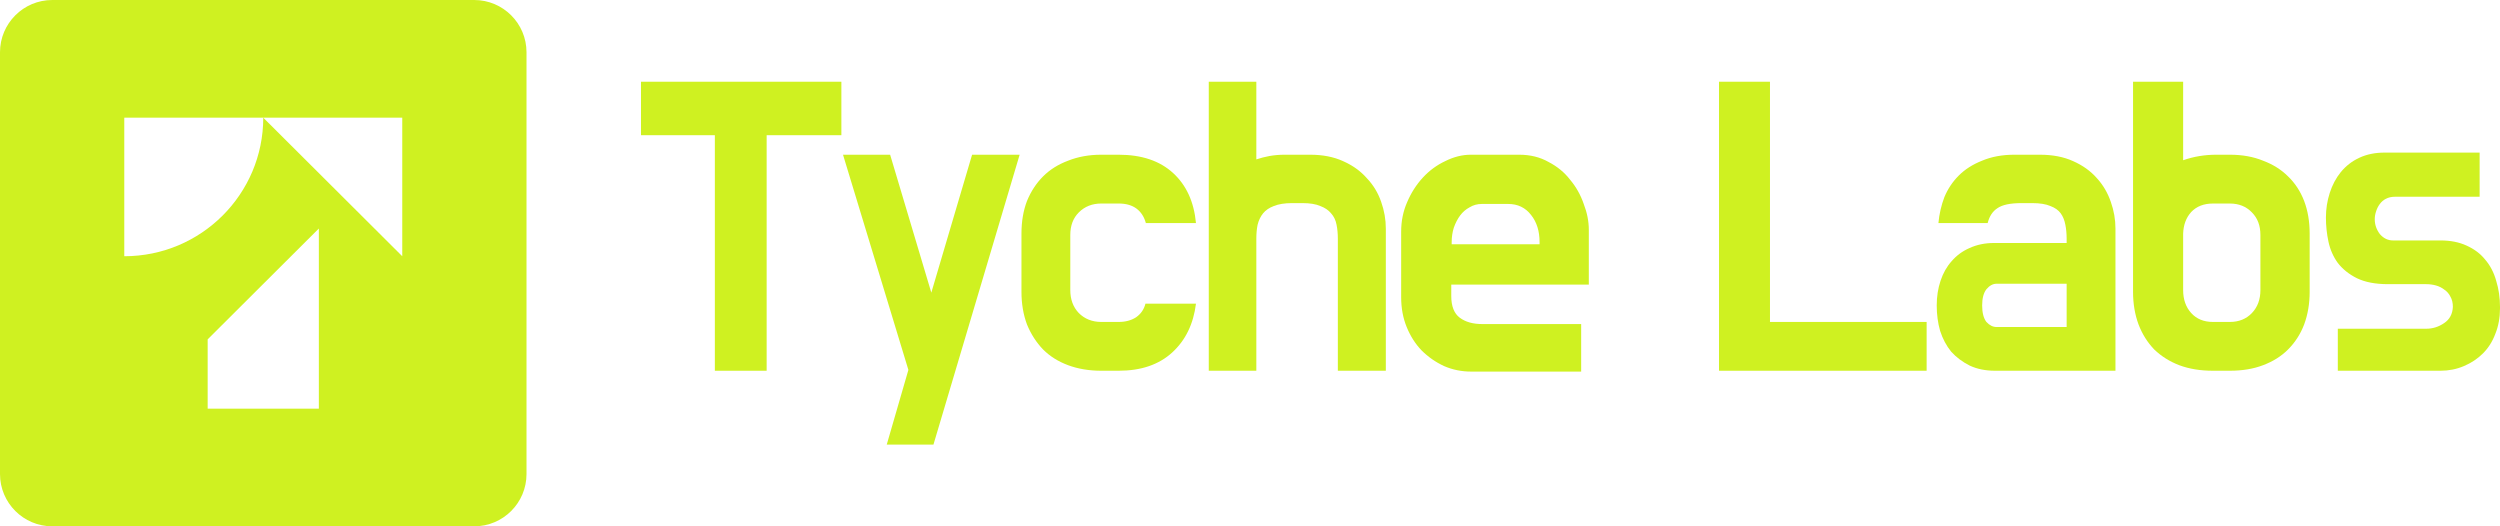
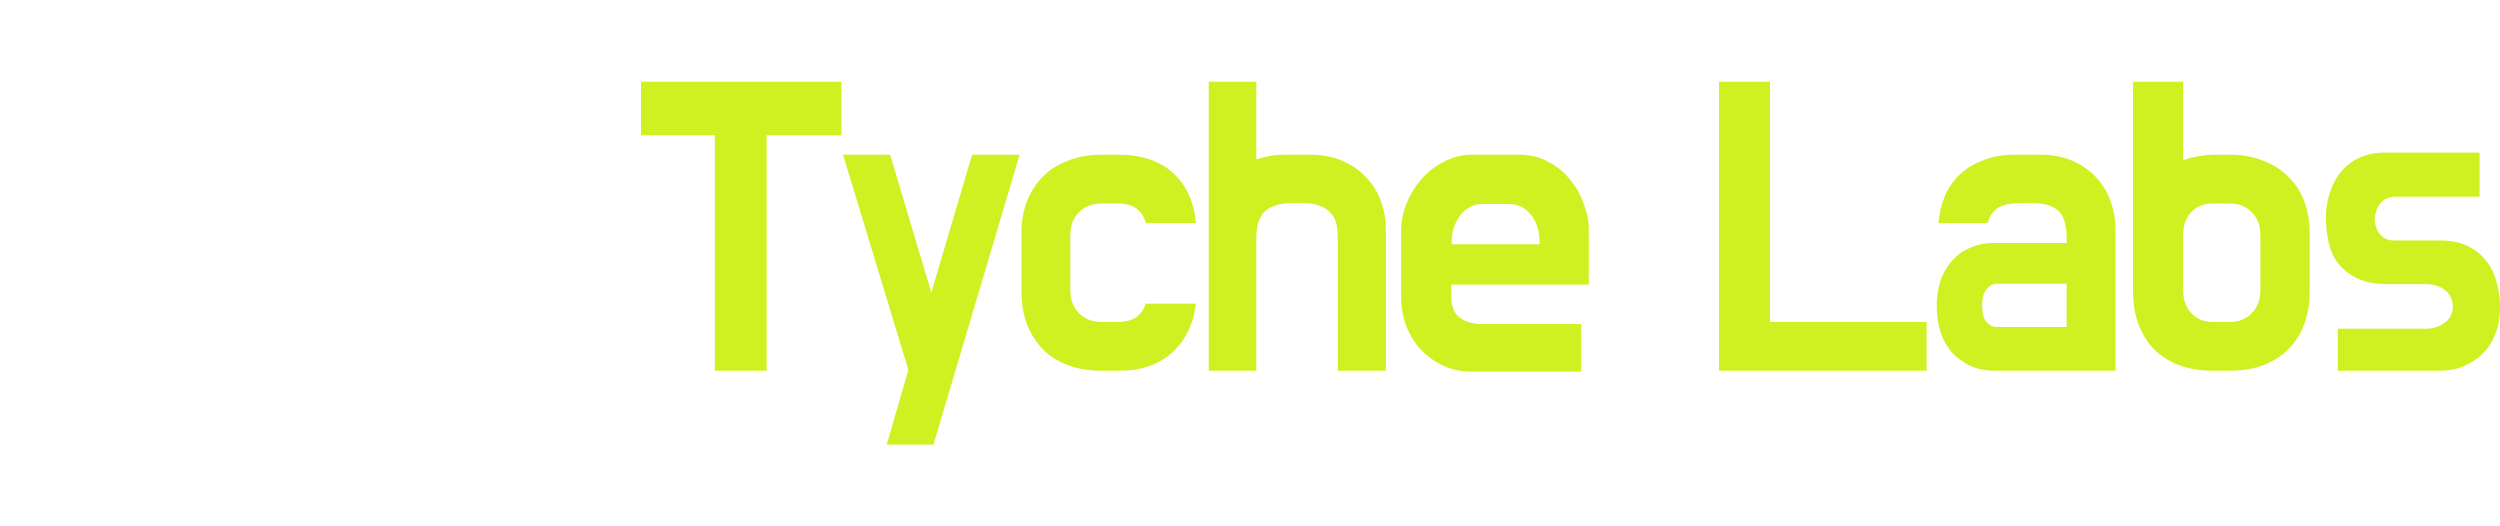
<svg xmlns="http://www.w3.org/2000/svg" width="152" height="32" viewBox="0 0 152 32" fill="none">
  <path d="M150.761 11.962H145.624C145.4 11.962 145.211 12.005 145.056 12.091C144.918 12.159 144.798 12.263 144.695 12.4C144.591 12.538 144.514 12.693 144.462 12.865C144.411 13.02 144.385 13.174 144.385 13.329C144.385 13.656 144.488 13.957 144.695 14.232C144.918 14.49 145.185 14.619 145.495 14.619H148.386C148.988 14.619 149.513 14.723 149.961 14.929C150.425 15.136 150.804 15.419 151.096 15.781C151.406 16.142 151.63 16.572 151.768 17.071C151.923 17.57 152 18.103 152 18.671V18.748C152 19.316 151.905 19.832 151.716 20.296C151.544 20.761 151.294 21.156 150.967 21.483C150.64 21.81 150.253 22.068 149.806 22.257C149.358 22.447 148.885 22.541 148.386 22.541H142.139V19.987H147.508C147.904 19.987 148.266 19.875 148.593 19.651C148.937 19.427 149.117 19.092 149.135 18.645V18.671C149.135 18.413 149.083 18.198 148.98 18.026C148.894 17.854 148.773 17.716 148.618 17.613C148.464 17.492 148.291 17.406 148.102 17.355C147.913 17.303 147.715 17.277 147.508 17.277H145.185C144.428 17.277 143.8 17.157 143.301 16.916C142.819 16.675 142.432 16.366 142.139 15.987C141.864 15.609 141.674 15.178 141.571 14.697C141.468 14.215 141.416 13.725 141.416 13.226C141.416 12.71 141.494 12.211 141.649 11.729C141.804 11.248 142.027 10.826 142.32 10.465C142.63 10.087 143.008 9.794 143.456 9.588C143.903 9.381 144.411 9.278 144.979 9.278H150.761V11.962Z" fill="#CFF121" />
  <path d="M135.574 9.407C136.331 9.407 137.003 9.528 137.588 9.768C138.19 9.992 138.698 10.31 139.111 10.723C139.541 11.136 139.868 11.635 140.092 12.22C140.315 12.805 140.427 13.467 140.427 14.207V17.742C140.427 18.464 140.315 19.127 140.092 19.729C139.868 20.314 139.541 20.821 139.111 21.251C138.698 21.664 138.19 21.982 137.588 22.206C137.003 22.43 136.331 22.541 135.574 22.541H134.542C133.784 22.541 133.105 22.43 132.502 22.206C131.917 21.982 131.41 21.664 130.979 21.251C130.566 20.821 130.248 20.314 130.024 19.729C129.801 19.127 129.689 18.464 129.689 17.742V4.969H132.735V9.743C133.371 9.519 134.043 9.407 134.748 9.407H135.574ZM134.542 12.375C133.991 12.375 133.552 12.547 133.225 12.891C132.915 13.235 132.752 13.673 132.735 14.207V17.639C132.735 18.206 132.898 18.671 133.225 19.032C133.552 19.393 133.991 19.574 134.542 19.574H135.574C136.125 19.574 136.572 19.393 136.917 19.032C137.261 18.671 137.433 18.206 137.433 17.639V14.284C137.433 13.716 137.261 13.261 136.917 12.916C136.572 12.555 136.125 12.375 135.574 12.375H134.542Z" fill="#CFF121" />
  <path d="M117.856 13.562C117.907 13.011 118.028 12.486 118.217 11.988C118.424 11.489 118.716 11.05 119.095 10.671C119.473 10.293 119.947 9.992 120.515 9.768C121.083 9.528 121.736 9.407 122.476 9.407H124.025C124.8 9.407 125.471 9.536 126.039 9.794C126.624 10.052 127.106 10.396 127.484 10.826C127.863 11.239 128.147 11.721 128.336 12.271C128.525 12.805 128.62 13.347 128.62 13.897V22.541H121.289C120.721 22.541 120.213 22.438 119.766 22.232C119.319 22.008 118.94 21.724 118.63 21.38C118.338 21.019 118.114 20.597 117.959 20.116C117.821 19.634 117.753 19.118 117.753 18.567C117.753 18.034 117.83 17.535 117.985 17.071C118.14 16.606 118.363 16.211 118.656 15.884C118.949 15.54 119.31 15.273 119.74 15.084C120.188 14.877 120.687 14.774 121.237 14.774H125.652V14.516C125.652 14.207 125.626 13.923 125.574 13.665C125.522 13.389 125.428 13.157 125.29 12.968C125.152 12.779 124.946 12.633 124.671 12.529C124.395 12.409 124.025 12.349 123.561 12.349H122.915C122.227 12.349 121.736 12.452 121.444 12.658C121.151 12.848 120.953 13.149 120.85 13.562H117.856ZM120.515 18.567C120.515 19.015 120.601 19.35 120.773 19.574C120.962 19.78 121.169 19.883 121.392 19.883H125.652V17.251H121.392C121.169 17.251 120.962 17.363 120.773 17.587C120.601 17.811 120.515 18.137 120.515 18.567Z" fill="#CFF121" />
  <path d="M107.614 19.574H117.139V22.541H104.516V4.969H107.614V19.574Z" fill="#CFF121" />
  <path d="M85.191 14.078C85.191 13.441 85.311 12.848 85.552 12.297C85.793 11.729 86.111 11.231 86.507 10.8C86.903 10.37 87.359 10.035 87.875 9.794C88.391 9.536 88.908 9.407 89.424 9.407H92.367C93.038 9.407 93.632 9.553 94.148 9.846C94.681 10.121 95.12 10.482 95.464 10.93C95.826 11.36 96.101 11.85 96.29 12.4C96.497 12.934 96.6 13.458 96.6 13.974V17.303H88.237V18C88.237 18.619 88.409 19.058 88.753 19.316C89.097 19.574 89.553 19.703 90.121 19.703H96.135V22.593H89.45C88.865 22.593 88.314 22.481 87.798 22.257C87.281 22.017 86.825 21.698 86.43 21.303C86.051 20.907 85.75 20.434 85.526 19.883C85.302 19.333 85.191 18.731 85.191 18.077V14.078ZM88.262 14.852H93.606V14.723C93.606 14.052 93.434 13.501 93.09 13.071C92.745 12.624 92.281 12.4 91.695 12.4H90.095C89.82 12.4 89.57 12.469 89.347 12.607C89.123 12.727 88.933 12.891 88.779 13.097C88.624 13.303 88.495 13.553 88.391 13.845C88.305 14.121 88.262 14.413 88.262 14.723V14.852Z" fill="#CFF121" />
  <path d="M78.553 12.349C78.106 12.349 77.736 12.409 77.443 12.529C77.168 12.633 76.953 12.779 76.798 12.968C76.643 13.157 76.531 13.39 76.462 13.665C76.41 13.923 76.385 14.207 76.385 14.516V22.541H73.493V4.969H76.385V9.691C76.643 9.605 76.909 9.536 77.185 9.485C77.477 9.433 77.787 9.407 78.114 9.407H79.663C80.42 9.407 81.083 9.536 81.651 9.794C82.236 10.052 82.718 10.396 83.096 10.826C83.492 11.239 83.784 11.721 83.974 12.271C84.163 12.805 84.258 13.347 84.258 13.897V22.541H81.341V14.516C81.341 14.207 81.315 13.923 81.263 13.665C81.212 13.39 81.1 13.157 80.928 12.968C80.773 12.779 80.558 12.633 80.282 12.529C80.007 12.409 79.646 12.349 79.198 12.349H78.553Z" fill="#CFF121" />
  <path d="M68.016 19.574C68.429 19.574 68.782 19.479 69.075 19.29C69.367 19.084 69.557 18.808 69.643 18.464H72.715C72.56 19.703 72.078 20.692 71.269 21.432C70.46 22.171 69.376 22.541 68.016 22.541H66.958C66.218 22.541 65.547 22.429 64.945 22.206C64.342 21.982 63.835 21.664 63.422 21.251C63.008 20.821 62.682 20.314 62.441 19.729C62.217 19.127 62.105 18.464 62.105 17.742V14.207C62.105 13.467 62.217 12.805 62.441 12.22C62.682 11.635 63.008 11.136 63.422 10.723C63.835 10.31 64.342 9.992 64.945 9.768C65.547 9.528 66.218 9.407 66.958 9.407H68.016C69.41 9.407 70.512 9.777 71.321 10.517C72.129 11.256 72.594 12.271 72.715 13.562H69.668C69.565 13.183 69.376 12.891 69.101 12.684C68.825 12.478 68.464 12.374 68.016 12.374H66.958C66.407 12.374 65.951 12.555 65.59 12.916C65.246 13.261 65.074 13.716 65.074 14.284V17.639C65.074 18.206 65.246 18.671 65.59 19.032C65.951 19.393 66.407 19.574 66.958 19.574H68.016Z" fill="#CFF121" />
  <path d="M56.754 27.031H53.914L55.23 22.49L51.255 9.407H54.12L56.624 17.793L59.103 9.407H61.994L56.754 27.031Z" fill="#CFF121" />
  <path d="M43.463 8.22H38.972V4.969H51.156V8.22H46.612V22.541H43.463V8.22Z" fill="#CFF121" />
-   <path fill-rule="evenodd" clip-rule="evenodd" d="M28.831 0C30.588 3.20129e-08 32.012 1.424 32.012 3.18V28.82C32.012 30.576 30.588 32 28.831 32H3.181C1.424 32 3.20273e-08 30.576 0 28.82V3.18C3.20273e-08 1.424 1.424 3.20129e-08 3.181 0H28.831ZM12.626 20.633V24.845H19.386V13.894L12.626 20.633ZM7.556 7.155V15.579C12.223 15.579 16.006 11.807 16.006 7.155H7.556ZM16.006 7.155L24.457 15.579V7.155H16.006Z" fill="#CFF121" />
</svg>